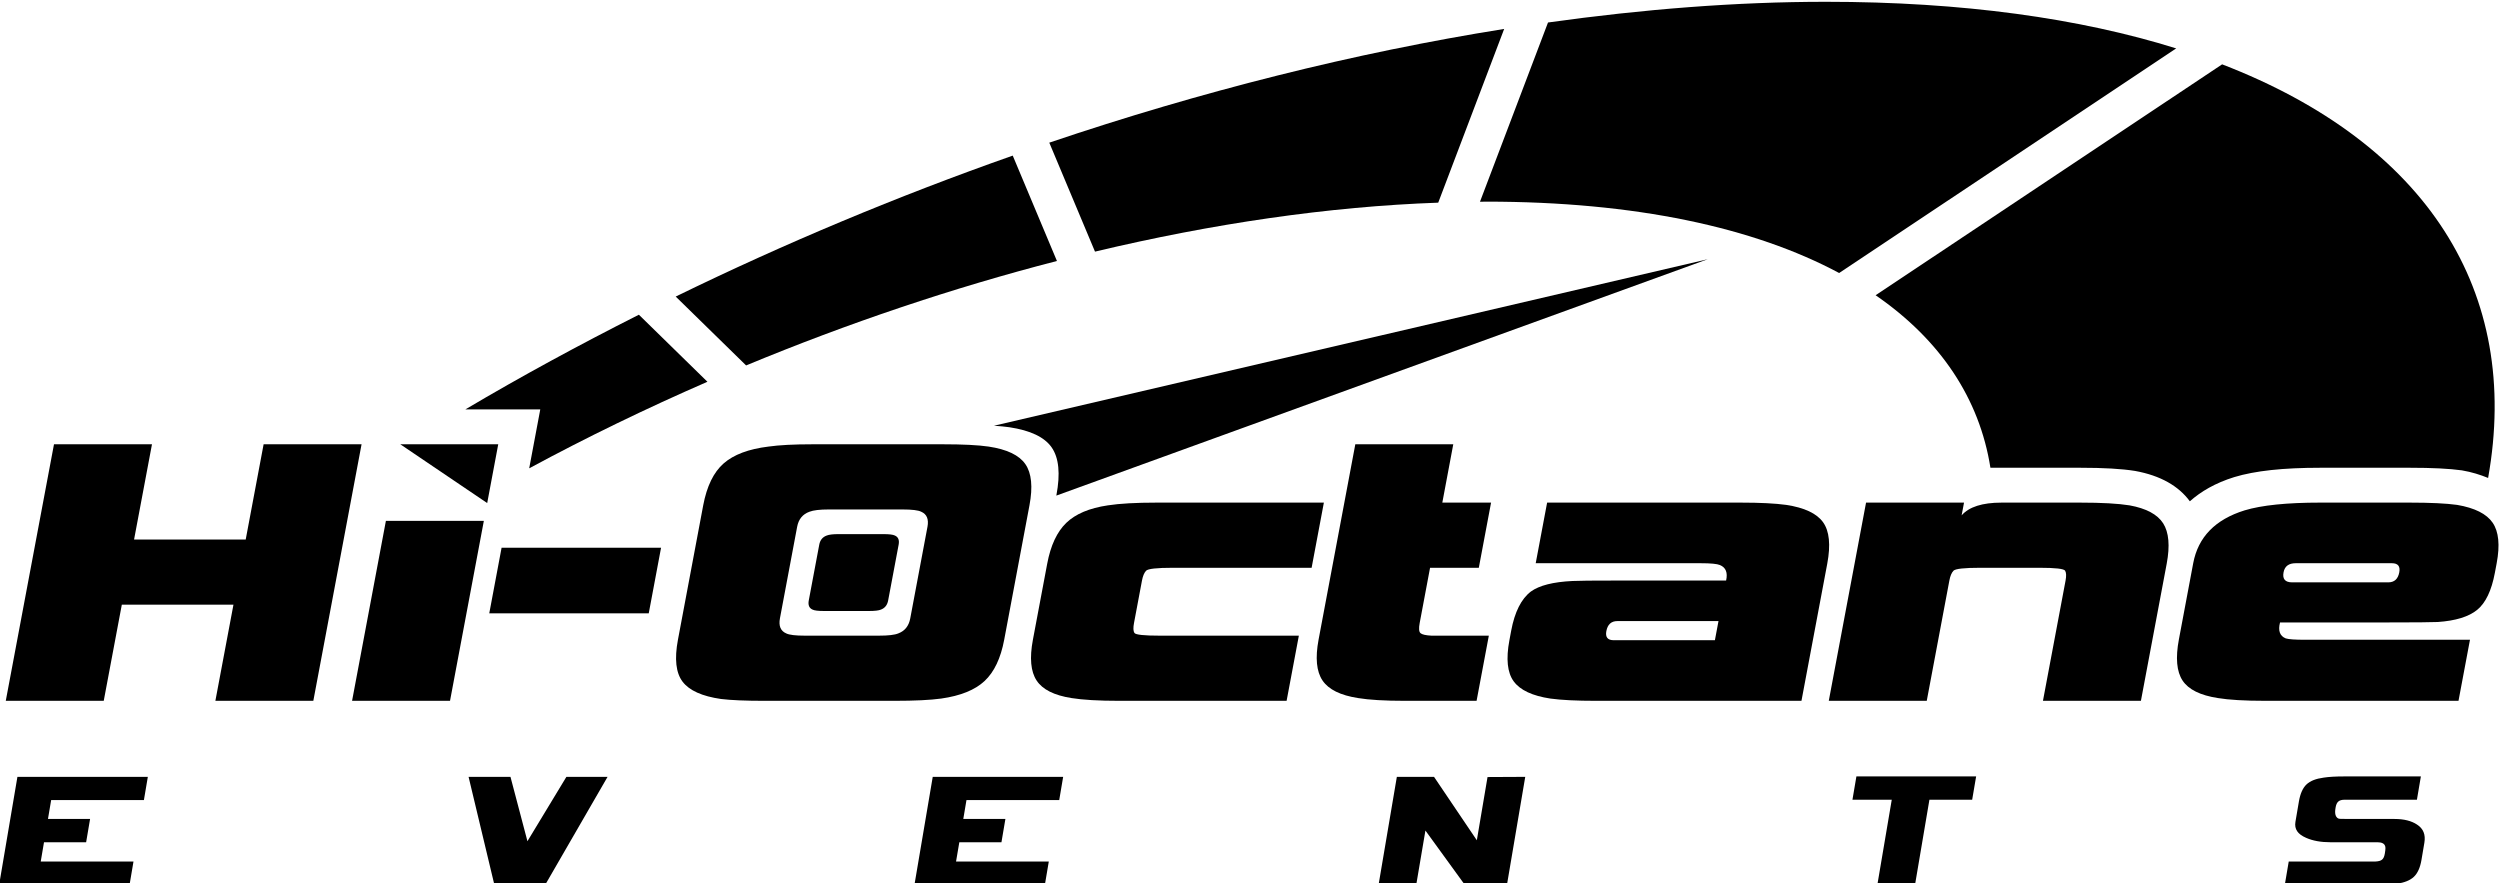
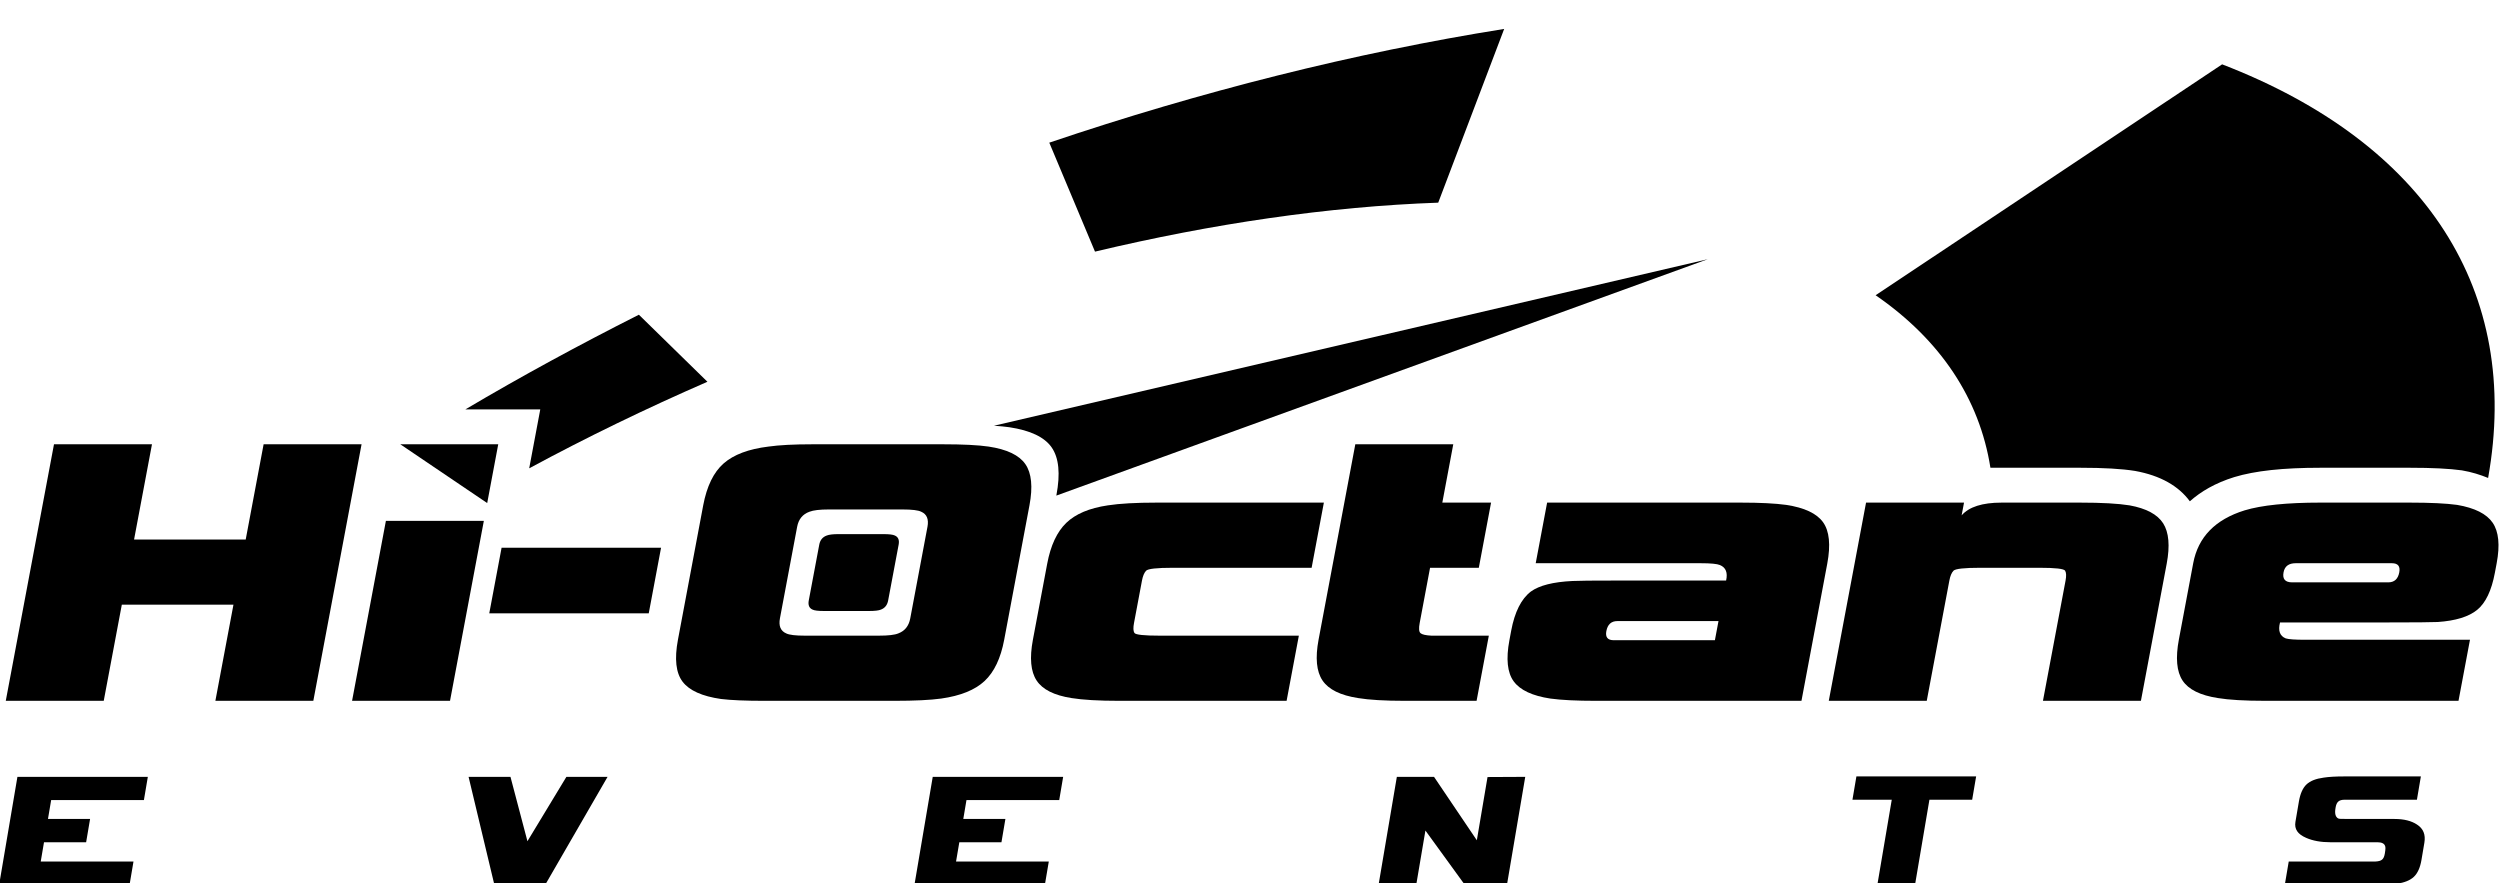
<svg xmlns="http://www.w3.org/2000/svg" xmlns:ns1="http://sodipodi.sourceforge.net/DTD/sodipodi-0.dtd" xmlns:ns2="http://www.inkscape.org/namespaces/inkscape" version="1.1" id="svg2" width="723.468" height="255.585" viewBox="0 0 723.468 255.585" ns1:docname="logo.svg" ns2:version="1.3 (0e150ed6c4, 2023-07-21)">
  <defs id="defs6">
    <clipPath clipPathUnits="userSpaceOnUse" id="clipPath1674">
      <path d="M 0,8000 H 1920 V 0 H 0 Z" id="path1672" />
    </clipPath>
  </defs>
  <ns1:namedview id="namedview4" pagecolor="#ffffff" bordercolor="#000000" borderopacity="0.25" ns2:showpageshadow="2" ns2:pageopacity="0.0" ns2:pagecheckerboard="0" ns2:deskcolor="#d1d1d1" showgrid="false" ns2:zoom="0.32620638" ns2:cx="361.73419" ns2:cy="128.75285" ns2:window-width="1920" ns2:window-height="1063" ns2:window-x="0" ns2:window-y="17" ns2:window-maximized="1" ns2:current-layer="g10" />
  <g id="g10" ns2:groupmode="layer" ns2:label="Page 1" transform="matrix(1.333,0,0,-1.333,-1000.964,2080.545)">
    <g id="g1668" style="fill:#000000;fill-opacity:1">
      <g id="g1670" clip-path="url(#clipPath1674)" style="fill:#000000;fill-opacity:1">
        <g id="g3151" style="fill:#000000;fill-opacity:1" transform="translate(629.537,-1149.434)">
          <g id="g1678" transform="translate(350.697,2602.64)" style="fill:#000000;fill-opacity:1">
            <path d="M 0,0 141.428,51.323 -13.537,15.17 c 1.249,-0.088 2.394,-0.191 3.323,-0.326 4.588,-0.687 7.656,-2.15 9.21,-4.395 C 0.553,8.205 0.899,4.762 0.023,0.122 Z" style="fill:#000000;fill-opacity:1;fill-rule:nonzero;stroke:none" id="path1680" />
          </g>
          <g id="g1682" transform="translate(199.868,2613.782)" style="fill:#000000;fill-opacity:1">
            <path d="m 0,0 -10.472,-55.694 h -21.264 l 3.924,20.871 h -24.236 l -3.925,-20.871 H -77.241 L -66.773,0 h 21.272 l -3.887,-20.677 h 24.236 L -21.264,0 Z" style="fill:#000000;fill-opacity:1;fill-rule:nonzero;stroke:none" id="path1684" />
          </g>
          <g id="g1686" transform="translate(219.071,2558.088)" style="fill:#000000;fill-opacity:1">
            <path d="m 0,0 h -21.264 l 7.344,39.072 H 7.344 Z" style="fill:#000000;fill-opacity:1;fill-rule:nonzero;stroke:none" id="path1688" />
          </g>
          <g id="g1690" transform="translate(208.275,2613.782)" style="fill:#000000;fill-opacity:1">
            <path d="M 0,0 H 21.264 L 18.867,-12.763 Z" style="fill:#000000;fill-opacity:1;fill-rule:nonzero;stroke:none" id="path1692" />
          </g>
          <g id="g1694" transform="translate(262.212,2577.078)" style="fill:#000000;fill-opacity:1">
            <path d="m 0,0 h -34.622 l 2.676,14.249 H 2.676 Z" style="fill:#000000;fill-opacity:1;fill-rule:nonzero;stroke:none" id="path1696" />
          </g>
          <g id="g1698" transform="translate(318.985,2575.99)" style="fill:#000000;fill-opacity:1">
            <path d="m 0,0 3.74,19.885 c 0.308,1.646 -0.144,2.734 -1.363,3.264 -0.661,0.328 -2.007,0.492 -4.044,0.492 h -16.067 c -1.905,0 -3.288,-0.164 -4.138,-0.492 -1.478,-0.53 -2.373,-1.618 -2.681,-3.264 L -28.292,0 c -0.308,-1.646 0.144,-2.734 1.359,-3.263 0.661,-0.333 2.011,-0.493 4.047,-0.493 h 16.068 c 2.036,0 3.444,0.16 4.228,0.493 C -1.17,-2.734 -0.308,-1.646 0,0 M 20.394,-4.647 C 19.639,-8.67 18.218,-11.654 16.137,-13.6 14.056,-15.546 10.92,-16.814 6.72,-17.41 4.347,-17.738 0.952,-17.902 -3.465,-17.902 h -28.193 c -4.089,0 -7.229,0.131 -9.422,0.398 -4.105,0.591 -6.888,1.843 -8.345,3.756 -1.453,1.909 -1.79,4.947 -1.01,9.101 l 5.484,29.179 c 0.784,4.158 2.262,7.192 4.434,9.101 2.176,1.913 5.423,3.132 9.741,3.662 2.303,0.328 5.501,0.497 9.59,0.497 H 7.008 c 4.416,0 7.746,-0.169 9.995,-0.497 3.978,-0.595 6.638,-1.864 7.985,-3.81 1.35,-1.945 1.65,-4.93 0.891,-8.953 z" style="fill:#000000;fill-opacity:1;fill-rule:nonzero;stroke:none" id="path1700" />
          </g>
          <g id="g1702" transform="translate(400.688,2558.088)" style="fill:#000000;fill-opacity:1">
            <path d="m 0,0 h -36.305 c -4.483,0 -7.944,0.201 -10.374,0.595 -3.781,0.591 -6.309,1.86 -7.59,3.81 -1.285,1.941 -1.552,4.893 -0.809,8.85 l 3.108,16.519 c 0.743,3.953 2.118,6.909 4.133,8.855 2.012,1.942 5.021,3.214 9.023,3.805 2.582,0.399 6.117,0.596 10.6,0.596 H 8.091 L 5.431,28.883 h -30.172 c -3.428,0 -5.349,-0.213 -5.76,-0.64 -0.41,-0.431 -0.71,-1.137 -0.895,-2.131 l -1.728,-9.199 c -0.201,-1.051 -0.172,-1.778 0.086,-2.176 0.255,-0.394 2.098,-0.591 5.526,-0.591 H 2.66 Z" style="fill:#000000;fill-opacity:1;fill-rule:nonzero;stroke:none" id="path1704" />
          </g>
          <g id="g1706" transform="translate(441.932,2558.088)" style="fill:#000000;fill-opacity:1">
            <path d="m 0,0 h -15.53 c -4.417,0 -7.812,0.201 -10.176,0.595 -3.846,0.591 -6.424,1.864 -7.738,3.818 -1.318,1.942 -1.601,4.901 -0.858,8.867 l 7.976,42.414 H -5.061 L -7.438,43.03 H 3.145 L 0.484,28.883 h -10.583 l -2.249,-11.97 c -0.226,-1.186 -0.168,-1.93 0.176,-2.221 0.337,-0.3 1.129,-0.48 2.369,-0.546 h 3.165 9.298 z" style="fill:#000000;fill-opacity:1;fill-rule:nonzero;stroke:none" id="path1708" />
          </g>
          <g id="g1710" transform="translate(493.669,2571.245)" style="fill:#000000;fill-opacity:1">
            <path d="m 0,0 0.78,4.154 h -21.958 c -1.322,0 -2.114,-0.726 -2.389,-2.175 C -23.814,0.657 -23.28,0 -21.958,0 Z m 18.793,-13.157 h -44.614 c -4.22,0 -7.516,0.164 -9.893,0.489 -3.917,0.591 -6.568,1.831 -7.96,3.731 -1.392,1.897 -1.7,4.877 -0.936,8.937 l 0.39,2.089 c 0.763,4.056 2.184,6.881 4.261,8.473 1.835,1.331 4.848,2.094 9.039,2.295 1.068,0.066 4.405,0.099 10.009,0.099 H 2.434 C 2.82,14.672 2.377,15.792 1.088,16.322 0.48,16.58 -0.916,16.716 -3.091,16.716 H -38.9 l 2.476,13.157 h 42.04 c 4.203,0 7.483,-0.169 9.852,-0.493 3.957,-0.599 6.626,-1.847 8.009,-3.76 1.375,-1.913 1.683,-4.914 0.915,-9.003 z" style="fill:#000000;fill-opacity:1;fill-rule:nonzero;stroke:none" id="path1712" />
          </g>
          <g id="g1714" transform="translate(586.156,2558.088)" style="fill:#000000;fill-opacity:1">
            <path d="m 0,0 h -21.268 l 4.909,26.112 c 0.185,0.994 0.156,1.7 -0.094,2.131 -0.246,0.427 -2.11,0.64 -5.591,0.64 h -12.812 c -3.481,0 -5.427,-0.213 -5.834,-0.64 -0.41,-0.431 -0.71,-1.137 -0.894,-2.131 L -46.494,0 h -21.269 l 8.091,43.03 h 21.269 l -0.521,-2.767 c 1.605,1.843 4.495,2.767 8.665,2.767 h 17.082 c 4.659,0 8.234,-0.197 10.714,-0.596 3.621,-0.661 6.051,-1.958 7.295,-3.904 1.239,-1.95 1.498,-4.864 0.767,-8.756 z" style="fill:#000000;fill-opacity:1;fill-rule:nonzero;stroke:none" id="path1716" />
          </g>
          <g id="g1718" transform="translate(639.855,2583.807)" style="fill:#000000;fill-opacity:1">
            <path d="M 0,0 C 1.322,0 2.114,0.727 2.389,2.176 2.635,3.498 2.102,4.155 0.78,4.155 h -20.87 c -1.519,0 -2.398,-0.657 -2.644,-1.979 C -23.009,0.727 -22.389,0 -20.87,0 Z M 23.14,2.061 C 22.418,-1.794 21.137,-4.466 19.306,-5.965 17.475,-7.463 14.622,-8.342 10.751,-8.608 9.483,-8.67 5.817,-8.703 -0.251,-8.703 h -23.247 c -0.463,-1.786 -0.053,-2.939 1.232,-3.46 0.62,-0.202 2.02,-0.3 4.195,-0.3 h 35.809 l -2.492,-13.255 h -41.941 c -4.487,0 -7.911,0.201 -10.275,0.595 -3.847,0.591 -6.408,1.86 -7.689,3.809 -1.285,1.942 -1.552,4.927 -0.792,8.949 l 3.103,16.52 c 1.067,5.673 4.786,9.494 11.162,11.473 3.702,1.121 9.187,1.683 16.441,1.683 H 4.643 c 4.482,0 7.91,-0.164 10.291,-0.492 3.834,-0.653 6.412,-1.946 7.73,-3.88 1.318,-1.929 1.609,-4.86 0.87,-8.784 z" style="fill:#000000;fill-opacity:1;fill-rule:nonzero;stroke:none" id="path1720" />
          </g>
          <g id="g1722" transform="translate(121.186,2518.154)" style="fill:#000000;fill-opacity:1">
            <path d="M 0,0 3.97,23.432 H 32.282 L 31.428,18.383 H 11.293 l -0.69,-4.097 h 9.142 L 18.887,9.232 H 9.741 L 9.031,5.049 H 29.167 L 28.313,0 Z" style="fill:#000000;fill-opacity:1;fill-rule:nonzero;stroke:none" id="path1724" />
          </g>
          <g id="g1726" transform="translate(228.702,2518.154)" style="fill:#000000;fill-opacity:1">
            <path d="m 0,0 -5.603,23.432 h 9.096 l 3.683,-13.974 8.46,13.974 h 8.937 L 11.034,0 Z" style="fill:#000000;fill-opacity:1;fill-rule:nonzero;stroke:none" id="path1728" />
          </g>
          <g id="g1730" transform="translate(319.896,2518.154)" style="fill:#000000;fill-opacity:1">
            <path d="M 0,0 3.97,23.432 H 32.283 L 31.429,18.383 H 11.293 l -0.69,-4.097 h 9.142 L 18.888,9.232 H 9.741 L 9.031,5.049 H 29.167 L 28.313,0 Z" style="fill:#000000;fill-opacity:1;fill-rule:nonzero;stroke:none" id="path1732" />
          </g>
          <g id="g1734" transform="translate(439.367,2518.154)" style="fill:#000000;fill-opacity:1">
            <path d="M 0,0 -8.543,11.773 -10.538,0 h -8.177 l 3.97,23.432 h 8.07 L 2.619,9.659 4.942,23.387 13.128,23.428 9.158,0 Z" style="fill:#000000;fill-opacity:1;fill-rule:nonzero;stroke:none" id="path1736" />
          </g>
          <g id="g1738" transform="translate(528.936,2518.154)" style="fill:#000000;fill-opacity:1">
            <path d="m 0,0 3.128,18.465 h -8.534 l 0.858,5.057 H 21.445 L 20.587,18.465 H 11.305 L 8.177,0 Z" style="fill:#000000;fill-opacity:1;fill-rule:nonzero;stroke:none" id="path1740" />
          </g>
          <g id="g1742" transform="translate(617.392,2518.154)" style="fill:#000000;fill-opacity:1">
            <path d="m 0,0 0.854,5.049 h 18.838 c 0.682,0.037 1.117,0.16 1.404,0.394 0.308,0.238 0.505,0.665 0.62,1.334 0.181,1.068 0.156,1.417 0.049,1.659 -0.164,0.509 -0.726,0.796 -1.658,0.796 H 9.889 c -2.065,0 -3.834,0.325 -5.258,0.957 -1.848,0.8 -2.582,1.9 -2.324,3.465 l 0.759,4.458 c 0.288,1.67 0.838,2.906 1.639,3.665 0.804,0.768 2.064,1.265 3.748,1.486 1.104,0.173 2.606,0.259 4.474,0.259 H 29.54 L 28.682,18.465 H 13.046 c -0.665,0 -1.117,-0.123 -1.424,-0.39 -0.3,-0.259 -0.493,-0.686 -0.596,-1.31 -0.094,-0.537 -0.34,-1.983 0.633,-2.389 0.164,-0.057 0.27,-0.09 2.417,-0.09 h 9.762 c 2.024,0 3.662,-0.411 4.865,-1.215 1.375,-0.887 1.896,-2.18 1.597,-3.946 L 29.664,5.361 C 29.384,3.723 28.834,2.5 28.03,1.737 27.229,0.969 25.965,0.456 24.269,0.213 23.206,0.07 21.749,0 19.811,0 Z" style="fill:#000000;fill-opacity:1;fill-rule:nonzero;stroke:none" id="path1744" />
          </g>
          <g id="g1746" transform="translate(314.187,2579.877)" style="fill:#000000;fill-opacity:1">
            <path d="m 0,0 2.278,12.113 c 0.188,1.003 -0.087,1.666 -0.83,1.988 -0.403,0.2 -1.223,0.3 -2.463,0.3 h -9.788 c -1.16,0 -2.003,-0.1 -2.52,-0.3 -0.901,-0.322 -1.446,-0.985 -1.633,-1.988 L -17.234,0 c -0.188,-1.003 0.087,-1.666 0.827,-1.988 0.403,-0.203 1.226,-0.3 2.466,-0.3 h 9.787 c 1.241,0 2.099,0.097 2.576,0.3 C -0.713,-1.666 -0.188,-1.003 0,0" style="fill:#000000;fill-opacity:1;fill-rule:nonzero;stroke:none" id="path1748" />
          </g>
          <g id="g1750" transform="translate(283.35,2630.898)" style="fill:#000000;fill-opacity:1">
-             <path d="M 0,0 C 22.067,9.156 44.809,16.832 67.479,22.677 L 57.883,45.553 C 32.924,36.771 8.348,26.489 -15.284,14.951 Z" style="fill:#000000;fill-opacity:1;fill-rule:nonzero;stroke:none" id="path1752" />
-           </g>
+             </g>
          <g id="g1754" transform="translate(274.952,2627.353)" style="fill:#000000;fill-opacity:1">
            <path d="M 0,0 -14.881,14.557 C -27.782,8.044 -40.395,1.199 -52.56,-6.004 h 16.271 l -2.403,-12.785 C -26.202,-12.046 -13.243,-5.767 0,0" style="fill:#000000;fill-opacity:1;fill-rule:nonzero;stroke:none" id="path1756" />
          </g>
          <g id="g1758" transform="translate(447.92,2703.95)" style="fill:#000000;fill-opacity:1">
            <path d="m 0,0 c -32.492,-5.171 -65.864,-13.572 -98.752,-24.688 l 9.924,-23.657 c 25.446,6.066 50.646,9.785 74.513,10.631 z" style="fill:#000000;fill-opacity:1;fill-rule:nonzero;stroke:none" id="path1760" />
          </g>
          <g id="g1762" transform="translate(603.784,2696.266)" style="fill:#000000;fill-opacity:1">
            <path d="m 0,0 -75.223,-50.128 c 14.064,-9.69 22.556,-22.445 24.923,-37.453 h 19.497 c 5.123,0 9.019,-0.226 11.913,-0.69 5.51,-1.005 9.416,-3.247 11.885,-6.59 2.373,2.11 5.491,3.965 9.651,5.256 4.511,1.367 10.607,2.024 18.682,2.024 h 19.388 c 4.873,0 8.575,-0.185 11.326,-0.562 2.158,-0.368 4.002,-0.957 5.703,-1.651 C 64.984,-49.338 44.426,-17.142 0,0" style="fill:#000000;fill-opacity:1;fill-rule:nonzero;stroke:none" id="path1764" />
          </g>
          <g id="g1766" transform="translate(593.814,2699.726)" style="fill:#000000;fill-opacity:1">
-             <path d="m 0,0 c -20.948,6.54 -46.391,10.117 -76.067,10.117 -19.43,0 -39.67,-1.605 -60.308,-4.494 l -14.772,-38.919 c 0.441,0.002 0.894,0.028 1.334,0.028 32.409,0 58.18,-5.608 76.64,-15.494 z" style="fill:#000000;fill-opacity:1;fill-rule:nonzero;stroke:none" id="path1768" />
-           </g>
+             </g>
        </g>
      </g>
    </g>
  </g>
</svg>